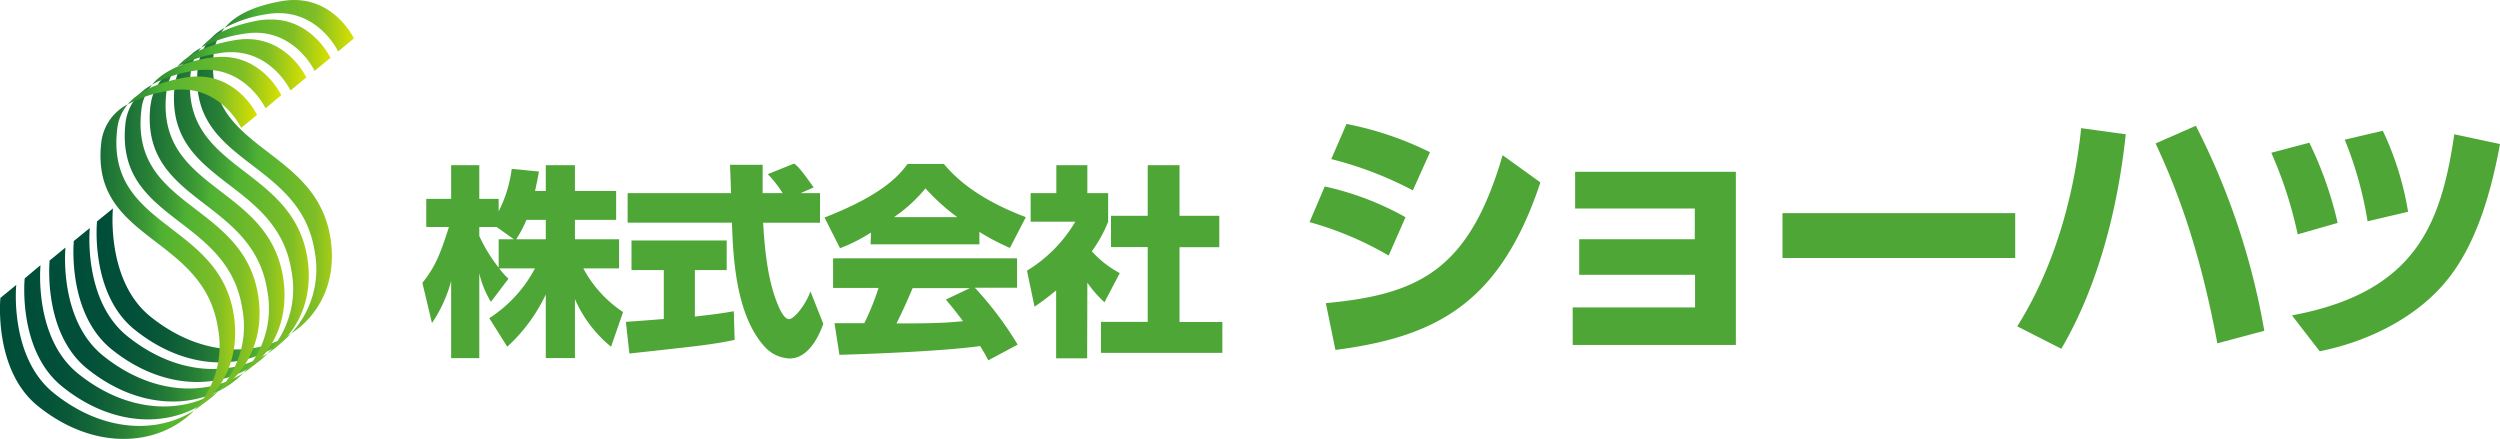
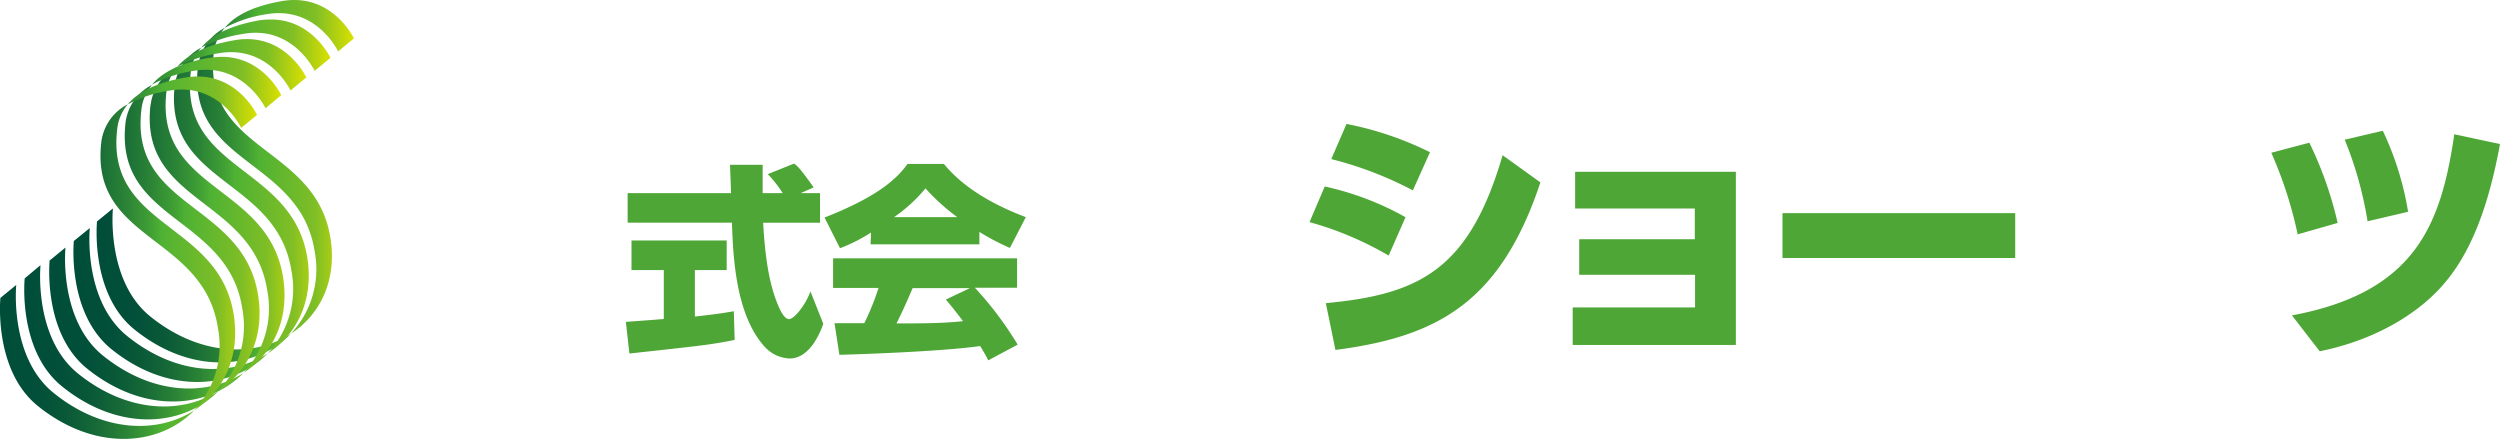
<svg xmlns="http://www.w3.org/2000/svg" xmlns:xlink="http://www.w3.org/1999/xlink" viewBox="0 0 367.73 64.56">
  <defs>
    <style>.a{fill:url(#a);}.b{fill:url(#b);}.c{fill:url(#c);}.d{fill:url(#d);}.e{fill:url(#e);}.f{fill:#4da635;}</style>
    <linearGradient id="a" x1="14.15" y1="26.66" x2="51.96" y2="26.66" gradientUnits="userSpaceOnUse">
      <stop offset="0" stop-color="#004d39" />
      <stop offset="0.15" stop-color="#025039" />
      <stop offset="0.27" stop-color="#0a5a38" />
      <stop offset="0.38" stop-color="#186b37" />
      <stop offset="0.49" stop-color="#2a8336" />
      <stop offset="0.59" stop-color="#42a134" />
      <stop offset="0.63" stop-color="#4fb233" />
      <stop offset="0.85" stop-color="#7fbe26" />
      <stop offset="1" stop-color="#dae000" />
    </linearGradient>
    <linearGradient id="b" x1="10.74" y1="29.53" x2="48.55" y2="29.53" xlink:href="#a" />
    <linearGradient id="c" x1="7.18" y1="32.4" x2="44.98" y2="32.4" xlink:href="#a" />
    <linearGradient id="d" x1="3.5" y1="35.03" x2="41.31" y2="35.03" xlink:href="#a" />
    <linearGradient id="e" x1="-0.06" y1="37.91" x2="37.75" y2="37.91" xlink:href="#a" />
  </defs>
  <title>logo</title>
  <path class="a" d="M14.21,32.57s-1.06,10.6,5.51,15.9c8.42,6.79,17.9,5.9,23,.64-5.35,3.45-13.4,3.3-20.66-2.55-6.57-5.3-5.51-15.9-5.51-15.9ZM29.06,9.67C27.36,24.3,44.11,23.24,46.23,37a13.88,13.88,0,0,1-3.51,12.09c4.26-2.75,6.8-7.77,5.84-14C46.44,21.33,29.69,22.39,31.39,7.76A6.78,6.78,0,0,1,33,4.1a7.27,7.27,0,0,0-3.9,5.58M41.36.17C38.42.69,34.95,1.73,33,4.1a18.84,18.84,0,0,1,6.08-2c7.41-1.31,10.6,5.47,10.6,5.47L52,5.64S49.31,0,43.22,0a10.65,10.65,0,0,0-1.86.17" transform="translate(0.06)" />
  <path class="b" d="M10.8,35.45S9.75,46,16.32,51.35c8.41,6.79,17.9,5.9,23,.64-5.35,3.45-13.4,3.3-20.66-2.55-6.57-5.3-5.51-15.9-5.51-15.9Zm14.84-22.9C24,27.18,40.7,26.12,42.82,39.9A13.88,13.88,0,0,1,39.31,52c4.26-2.75,6.8-7.77,5.85-14C43,24.21,26.28,25.27,28,10.64A6.77,6.77,0,0,1,29.55,7a7.27,7.27,0,0,0-3.9,5.58M38,3C35,3.56,31.54,4.6,29.55,7a18.87,18.87,0,0,1,6.08-2C43,3.64,46.22,10.42,46.22,10.42l2.33-1.91S45.9,2.87,39.82,2.87A10.66,10.66,0,0,0,38,3" transform="translate(0.06)" />
  <path class="c" d="M7.24,38.32s-1.06,10.6,5.51,15.9c8.42,6.79,17.9,5.9,23,.64-5.35,3.45-13.4,3.3-20.66-2.55C8.51,47,9.57,36.41,9.57,36.41Zm14.84-22.9C20.39,30,37.14,29,39.26,42.77a13.88,13.88,0,0,1-3.51,12.09c4.26-2.75,6.8-7.77,5.84-14C39.47,27.08,22.72,28.14,24.42,13.51A6.78,6.78,0,0,1,26,9.84a7.28,7.28,0,0,0-3.9,5.58m12.31-9.5C31.45,6.43,28,7.48,26,9.84a18.85,18.85,0,0,1,6.07-2c7.42-1.31,10.6,5.47,10.6,5.47L45,11.39s-2.65-5.64-8.73-5.64a10.65,10.65,0,0,0-1.86.17" transform="translate(0.06)" />
  <path class="d" d="M3.57,40.95S2.5,51.55,9.08,56.85c8.41,6.79,17.9,5.9,23,.65-5.35,3.45-13.4,3.3-20.66-2.55C4.84,49.64,5.9,39,5.9,39ZM18.41,18C16.71,32.68,33.46,31.62,35.58,45.4a13.88,13.88,0,0,1-3.51,12.1c4.26-2.75,6.8-7.77,5.85-14C35.8,29.71,19,30.77,20.74,16.14a6.78,6.78,0,0,1,1.57-3.67A7.27,7.27,0,0,0,18.41,18m12.31-9.5c-2.94.52-6.42,1.56-8.41,3.93a18.84,18.84,0,0,1,6.07-2C35.8,9.14,39,15.93,39,15.93L41.31,14s-2.64-5.64-8.73-5.64a10.66,10.66,0,0,0-1.86.17" transform="translate(0.06)" />
  <path class="e" d="M0,43.82s-1.06,10.6,5.51,15.9c8.42,6.79,17.9,5.9,23,.64-5.35,3.45-13.4,3.31-20.67-2.55-6.57-5.3-5.51-15.9-5.51-15.9Zm14.84-22.9C13.15,35.55,29.9,34.49,32,48.27a13.89,13.89,0,0,1-3.51,12.09c4.26-2.75,6.8-7.77,5.84-14C32.23,32.58,15.48,33.64,17.18,19a6.78,6.78,0,0,1,1.56-3.67,7.28,7.28,0,0,0-3.9,5.58m12.31-9.5c-2.94.52-6.42,1.56-8.41,3.93a18.85,18.85,0,0,1,6.08-2c7.41-1.31,10.6,5.47,10.6,5.47l2.33-1.91S35.1,11.25,29,11.25a10.68,10.68,0,0,0-1.86.17" transform="translate(0.06)" />
-   <path class="f" d="M80.22,28.08V24.3h4.29v3.78h6.06v4.26H84.51v2.85H91v4.29H85.74a17.73,17.73,0,0,0,5.85,6.42L89.82,51a18.61,18.61,0,0,1-5.31-7v8.67H80.22V43.32A24.69,24.69,0,0,1,74.55,51L71.91,46.8a19.54,19.54,0,0,0,6.72-7.32H73.38A10.75,10.75,0,0,0,74.73,41L72.15,44.4a14.18,14.18,0,0,1-1.71-4.2V52.68H66.3V41.34a20.39,20.39,0,0,1-2.82,6.18l-1.41-5.91c1.77-2.22,2.58-4,3.9-8.22H62.64V29.25H66.3V24.3h4.14v4.95h2.85v1.83a18.79,18.79,0,0,0,1.92-6.24l4,.39c-.12.75-.27,1.5-.57,2.85Zm-4.71,7.11L73,33.39H70.44v1.32a22.62,22.62,0,0,0,2.85,4.65V35.19Zm4.71,0V32.34H77.37a16.52,16.52,0,0,1-1.5,2.85Z" transform="translate(0.06)" />
  <path class="f" d="M92,47.34c.18,0,5-.36,5.58-.42v-7.2H92.83V35.37h14v4.35h-4.68v6.84c3.36-.36,4.71-.6,5.73-.78L108,50c-3.39.69-4.83.84-15.48,2Zm25.71-18.93h2.85v4.35h-8.37c.18,2.88.51,8.25,2.22,12.18.18.45.84,2,1.59,2s2.43-2.07,3.15-4.08l1.89,4.77c-.48,1.35-2,5.1-4.95,5.1a5.24,5.24,0,0,1-3.63-1.68c-4.35-4.74-4.68-13.38-4.86-18.3H92.26V28.41h15.21c0-.48-.15-4-.15-4.17h4.8v4.17h2.94a15.83,15.83,0,0,0-2.19-2.79l3.87-1.56c.45.33.84.6,2.88,3.51Z" transform="translate(0.06)" />
  <path class="f" d="M128.06,34.2a24.22,24.22,0,0,1-4.56,2.31L121.22,32c7.32-2.88,10.44-5.4,12.21-7.89h5.34c1.29,1.53,4.35,4.92,12.06,7.83l-2.34,4.53A34.13,34.13,0,0,1,144,34.11v1.83h-16ZM145.31,53c-.3-.57-.63-1.2-1.2-2.1-5.1.72-15.3,1.14-20.7,1.29l-.72-4.65c.15,0,4,0,4.38,0a38.21,38.21,0,0,0,2.1-5.19h-6.69V38h27.06v4.32h-6.21a50.6,50.6,0,0,1,6.3,8.37Zm-4.56-21.06a30.81,30.81,0,0,1-4.68-4.23,22.68,22.68,0,0,1-4.62,4.23Zm1.86,10.44h-8.43c-1.08,2.52-1.44,3.3-2.37,5.19,3.54,0,6.78,0,9.78-.33-1.26-1.68-1.92-2.46-2.52-3.18Z" transform="translate(0.06)" />
-   <path class="f" d="M159.85,52.71h-4.56v-10a37.18,37.18,0,0,1-3.18,2.4L151,39.81a20.74,20.74,0,0,0,7.11-7.2h-6.57v-4.2h3.78V24.3h4.56v4.11h3.06v4.2a19.73,19.73,0,0,1-2.4,4.35,14.9,14.9,0,0,0,4.11,3.21l-2.25,4.29a17.19,17.19,0,0,1-2.52-2.88Zm8.91-28.41h4.68v7.44h5.85v4.62h-5.85v11h6.3V51.9H161.89V47.34h6.87v-11h-5.4V31.74h5.4Z" transform="translate(0.06)" />
  <path class="f" d="M204.2,37.59a49,49,0,0,0-11.64-4.92l2.24-5.24a43,43,0,0,1,11.88,4.52Zm-9.24,7c13.68-1.28,21.08-4.84,26-21.76l5.56,4c-5.92,17.8-15.32,22.72-30.15,24.64ZM207.76,28a53.88,53.88,0,0,0-12-4.6L198,18.23a48.42,48.42,0,0,1,12.28,4.16Z" transform="translate(0.06)" />
  <path class="f" d="M232.23,40.42V35.19h17V30.67h-17.6v-5.4h23.64V50.74h-24V45.22h18v-4.8Z" transform="translate(0.06)" />
  <path class="f" d="M296.36,31.35v6.6H262.13v-6.6Z" transform="translate(0.06)" />
-   <path class="f" d="M312.62,19.75c-1.44,13.6-5.16,24.24-9.48,31.55L296.66,48c6.68-10.64,8.72-22.52,9.4-29.15ZM326.09,50.5c-2.8-15.2-6.64-24.16-9.08-29.4l5.92-2.6A105.27,105.27,0,0,1,333,48.66Z" transform="translate(0.06)" />
  <path class="f" d="M337.91,34.47a60.55,60.55,0,0,0-3.88-12l5.6-1.48a55.29,55.29,0,0,1,4.16,11.8Zm-.84,11.92C355.27,43,359,33,360.95,19.75l6.72,1.44c-1.24,6.72-3.36,14.64-7.88,20.12-4,4.92-10.72,8.76-18.64,10.36Zm11.12-13.84a54.43,54.43,0,0,0-3.36-12l5.6-1.32a44.42,44.42,0,0,1,3.72,11.92Z" transform="translate(0.06)" />
</svg>